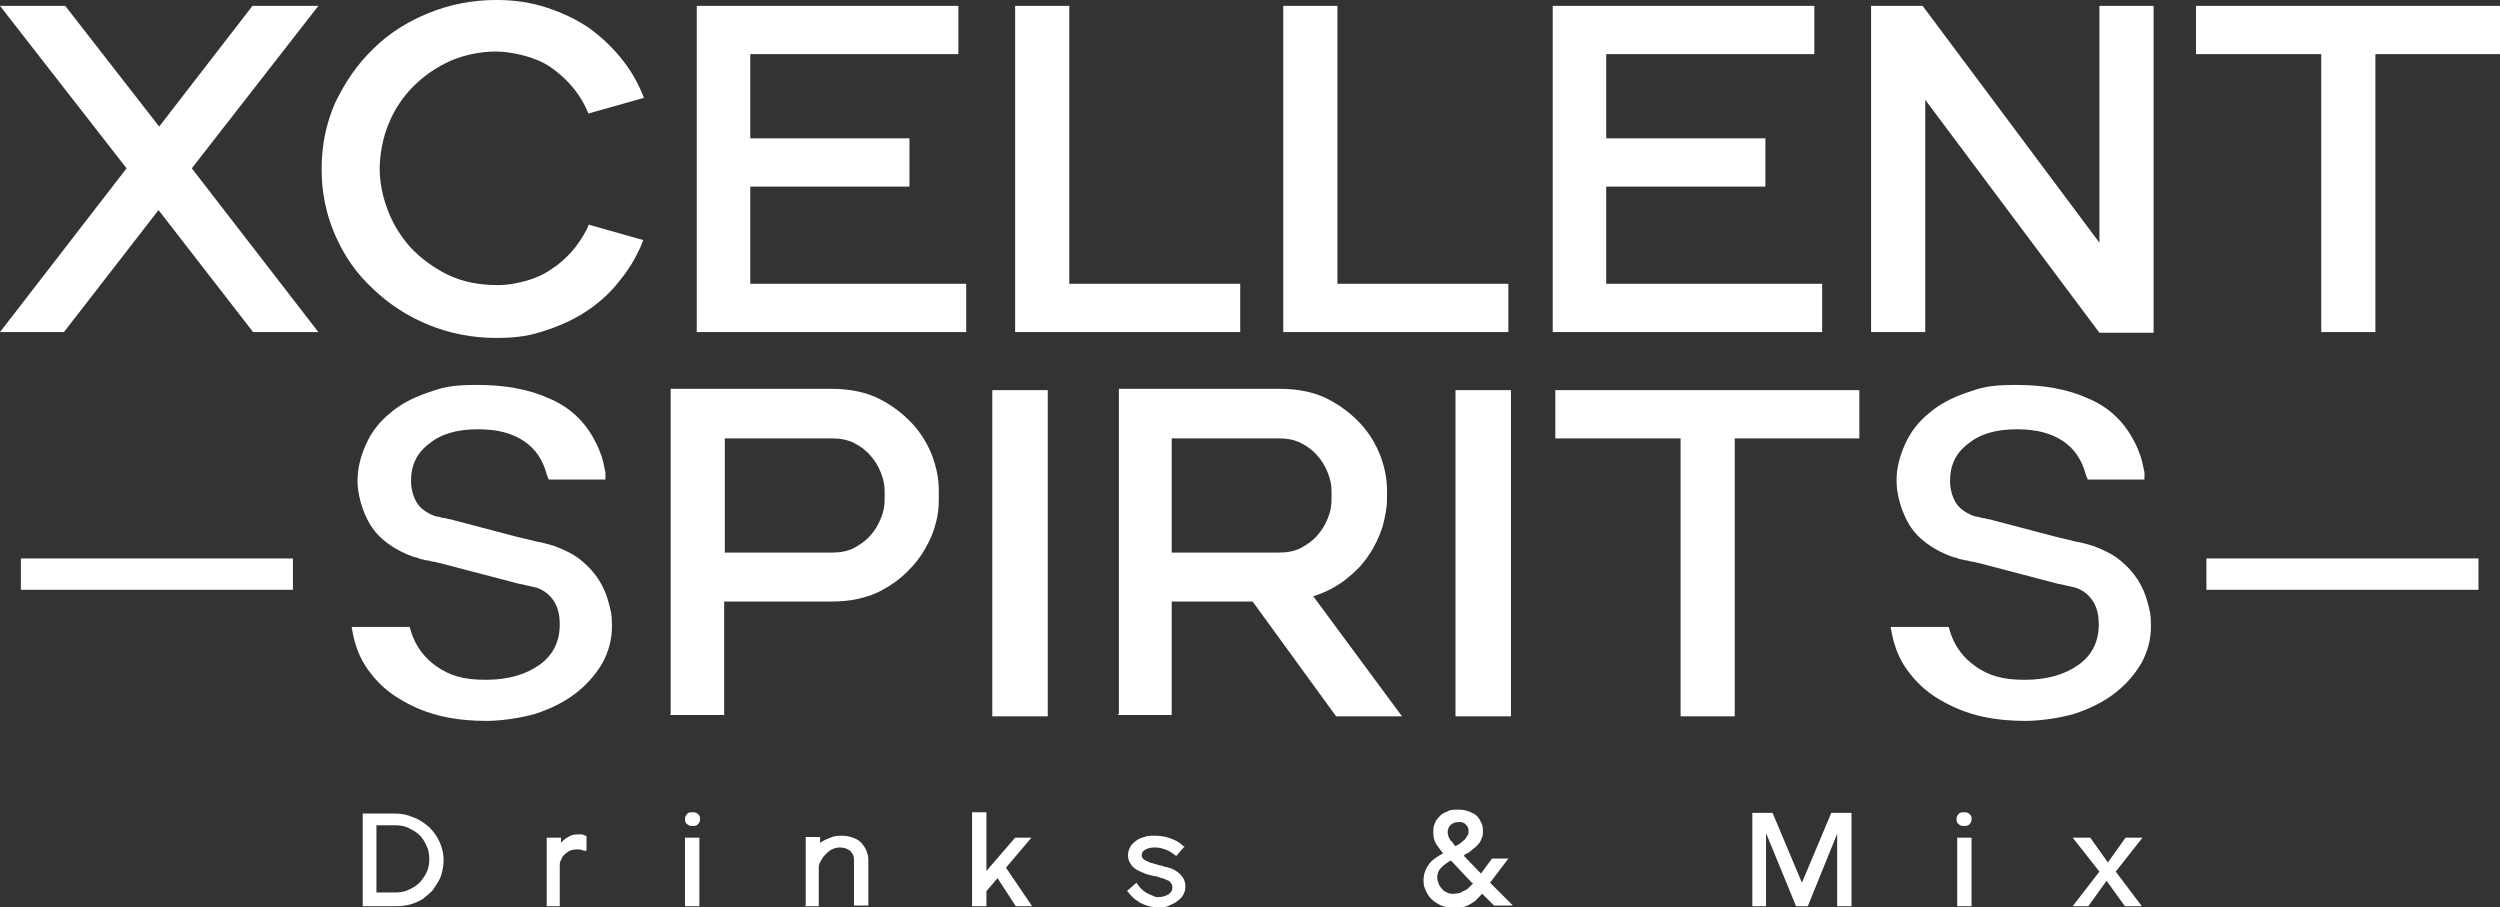
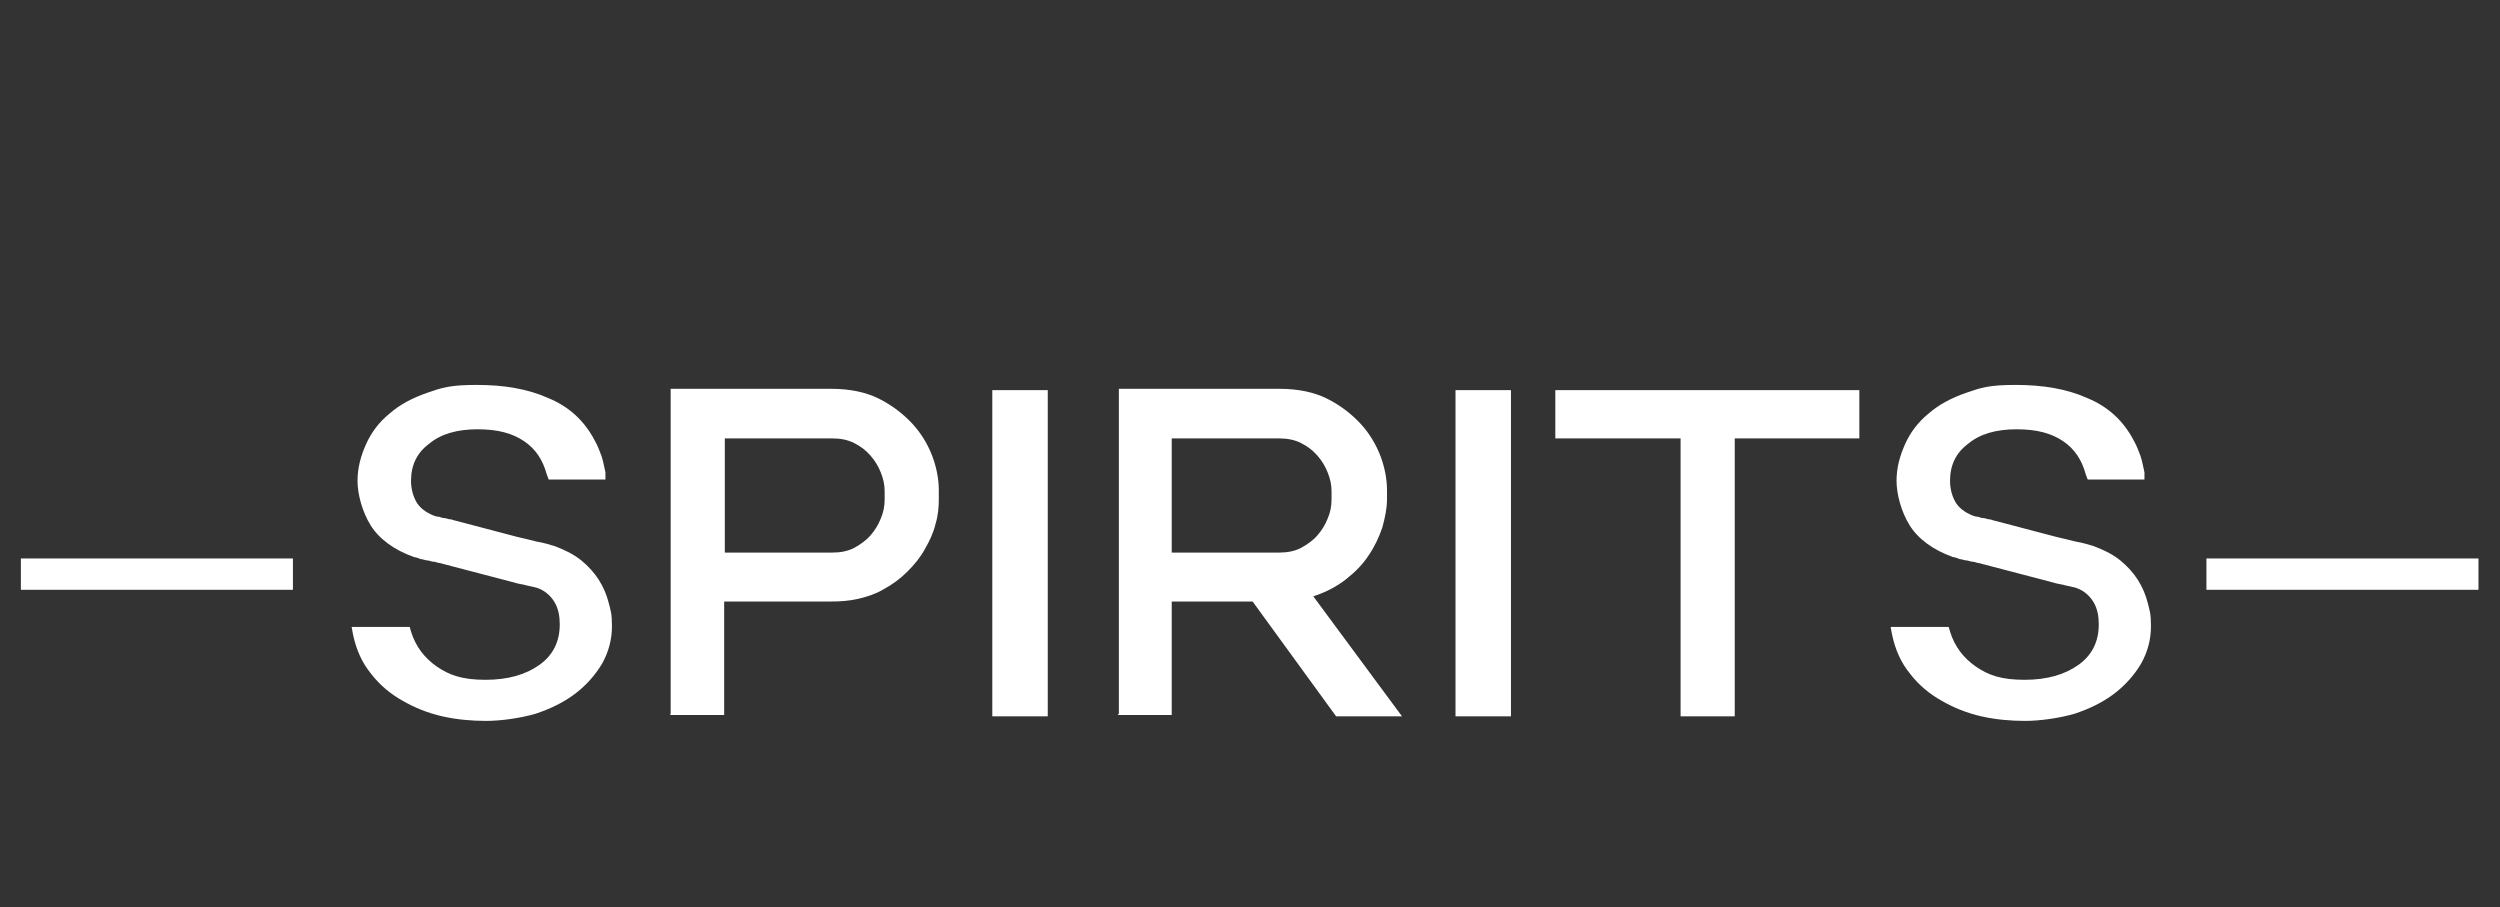
<svg xmlns="http://www.w3.org/2000/svg" id="uuid-ac22d263-d8d2-4907-926a-376ae20860cc" data-name="Layer 2" viewBox="0 0 383.2 139.1">
  <rect x="0" y="0" width="383.2" height="139.1" fill="#333333" stroke="none" />
  <g id="uuid-995a9ac7-a692-4114-a514-c0a76f4acbc6" data-name="Layer 1">
    <g>
-       <path d="M57.7,136.9v-10.4h2.9c.7,0,1.4.1,2,.4.6.3,1.2.6,1.7,1.1.5.5.8,1,1.1,1.7.3.6.4,1.3.4,2s-.1,1.4-.4,2c-.3.6-.7,1.2-1.1,1.6-.5.5-1,.8-1.7,1.1-.6.3-1.3.4-2,.4h-2.9ZM55.6,138.9h5.1c.8,0,1.6-.1,2.3-.3.7-.2,1.3-.5,1.8-.8.5-.4,1-.8,1.4-1.2.4-.5.7-1,1-1.5.3-.5.5-1.1.6-1.6s.2-1.1.2-1.6c0-1-.2-1.9-.6-2.8-.4-.9-.9-1.6-1.6-2.3-.7-.6-1.5-1.2-2.4-1.5-.9-.4-1.8-.6-2.8-.6h-5v14.3h0ZM83.6,138.9h2.2v-6.2c0-.3,0-.6.2-.9.1-.3.3-.6.5-.8.2-.2.5-.4.8-.6.3-.1.7-.2,1.1-.2s.7,0,1.1.2h.4c0,.1,0-2.3,0-2.3h-.2c-.2-.1-.4-.2-.5-.2-.2,0-.4,0-.6,0-.6,0-1.1.1-1.5.4-.4.2-.8.5-1.1.9v-.8h-2.2v10.5h0ZM107,126.3c.2-.2.3-.4.3-.7s0-.6-.3-.8c-.2-.2-.4-.3-.8-.3s-.7,0-.9.3c-.2.2-.3.4-.3.7s0,.6.3.8c.2.2.4.3.8.3s.7,0,.9-.3h0ZM105,138.9h2.2v-10.5h-2.2v10.5h0ZM123.3,138.9h2.2v-5.7c0-.4,0-.8.3-1.2.2-.4.4-.7.7-1,.3-.3.6-.6,1-.8.4-.2.8-.3,1.2-.3.7,0,1.2.2,1.6.5.4.4.6.8.6,1.3v7.1h2.2v-6.8c0-.4,0-.9-.2-1.3-.1-.5-.4-.9-.7-1.3-.3-.4-.7-.7-1.2-.9-.5-.2-1.1-.4-1.8-.4s-1.3,0-1.9.3c-.6.2-1.2.5-1.6.8v-.9h-2.2v10.5h0ZM149,138.9h2.2v-2.3l1.7-2,2.8,4.3h2.5l-4-5.9,3.9-4.6h-2.5l-4.4,5.1v-9h-2.2v14.3h0ZM172.7,136.6h.1c.3.4.6.7.9,1,.3.3.7.5,1.1.8.4.2.9.4,1.3.5.5.1,1,.2,1.5.2s1.1,0,1.6-.3c.5-.2.9-.4,1.3-.7.4-.3.7-.6.9-1,.2-.4.3-.8.3-1.2,0-.8-.3-1.4-.8-1.9-.5-.5-1.2-.9-2.1-1.1-.2,0-.5-.1-.7-.2s-.5,0-.7-.2c-.2,0-.5-.1-.8-.2-.3,0-.5-.2-.8-.3-.5-.2-.8-.5-.8-.9s.2-.7.6-.9c.4-.2.8-.3,1.4-.3s1,.1,1.6.3c.6.2,1,.5,1.4.8l.3.2,1.3-1.5h-.2c-.6-.6-1.2-.9-2-1.2-.8-.3-1.6-.4-2.4-.4s-1.1,0-1.6.2c-.5.1-.9.3-1.3.6-.4.3-.7.6-.9,1-.2.4-.3.8-.3,1.2s.1.9.4,1.3c.2.4.6.7.9.9.4.2.8.4,1.3.6.5.2,1,.3,1.5.4.4,0,.7.2,1,.3.3,0,.6.2.9.3.3.1.5.3.6.5.2.2.2.4.2.7,0,.4-.2.7-.6,1-.4.2-.9.4-1.4.4s-.7,0-1-.2c-.3-.1-.6-.3-.9-.4-.3-.2-.6-.4-.8-.6-.2-.2-.4-.4-.6-.7l-.2-.3-1.6,1.4h0ZM222.8,129.3c-.2-.2-.3-.4-.5-.5-.1-.2-.2-.4-.3-.6,0-.2-.1-.4-.1-.6,0-.4.1-.8.4-1.1.3-.3.7-.5,1.3-.5s.8.1,1.1.4c.3.3.4.6.4,1s0,.5-.2.7c-.1.2-.2.4-.4.6-.2.2-.4.3-.6.5-.2.2-.5.3-.8.5l-.4-.4h0ZM225.8,135.4c-.2.2-.4.4-.6.6-.2.2-.4.4-.7.5s-.5.3-.8.4c-.3,0-.6.1-.9.1s-.7,0-1-.2c-.3-.1-.6-.3-.8-.6-.2-.2-.4-.5-.5-.8-.1-.3-.2-.6-.2-.9,0-.6.2-1.1.6-1.5.4-.4.9-.8,1.5-1.1l3.2,3.4h0ZM224.5,131c.4-.2.8-.4,1.1-.7.3-.3.7-.5.9-.8.3-.3.5-.6.6-1,.2-.3.2-.7.2-1.1s0-.8-.2-1.2c-.2-.4-.4-.8-.7-1.1-.3-.3-.7-.5-1.2-.7-.5-.2-1-.3-1.7-.3s-1.2,0-1.7.3c-.5.2-.9.4-1.2.8-.3.3-.6.7-.7,1.1-.2.4-.2.8-.2,1.3,0,.6.1,1.2.4,1.7.3.5.7,1,1.1,1.5-.9.5-1.7,1-2.2,1.7-.5.7-.8,1.5-.8,2.4s.1,1,.3,1.5c.2.5.5,1,.9,1.4.4.4.9.7,1.5,1,.6.2,1.3.4,2.1.4s1,0,1.4-.2c.4-.1.8-.3,1.1-.5.3-.2.7-.4.9-.7.3-.3.5-.5.8-.8l1.8,1.8h2.9l-3.5-3.5,2.8-3.7h-2.5s-1.7,2.3-1.7,2.3l-2.6-2.7h0ZM268.6,138.9h2.1v-11.2l4.6,11.2h1.8l4.5-11.1v11.1h2.2v-14.3h-3.1l-4.5,10.7-4.5-10.7h-3.1v14.3h0ZM301.9,126.3c.2-.2.3-.4.3-.7s0-.6-.3-.8c-.2-.2-.4-.3-.8-.3s-.7,0-.9.3c-.2.2-.3.4-.3.7s0,.6.3.8c.2.2.4.3.8.3s.7,0,.9-.3h0ZM300,138.9h2.2v-10.5h-2.2v10.5h0ZM317.5,138.9h2.6l2.8-3.9,2.8,3.9h2.6l-4-5.3,4.1-5.2h-2.6l-2.7,3.8-2.7-3.8h-2.7l4.1,5.2-4.1,5.3h0Z" style="fill: #fff;" />
      <path d="M3.2,90.4h41.7v-4.8H3.2v4.8h0ZM53.9,96.1l.2,1.1c.5,2.4,1.4,4.4,2.8,6.1,1.3,1.7,3,3.1,4.8,4.1,1.9,1.1,3.9,1.9,6.1,2.4,2.2.5,4.5.7,6.7.7s5.2-.4,7.6-1.1c2.4-.8,4.4-1.8,6.1-3.1,1.7-1.3,3.1-2.9,4.1-4.6,1-1.8,1.5-3.7,1.5-5.7s-.2-2.4-.5-3.6c-.3-1.2-.8-2.4-1.5-3.5-.7-1.1-1.6-2.1-2.7-3-1.1-.9-2.5-1.6-4.1-2.2-.7-.2-1.6-.5-2.8-.7-1.1-.3-2.1-.5-2.9-.7l-9.5-2.5c-.2,0-.5-.2-.8-.2-.3,0-.6-.2-1-.2-.3,0-.6-.2-.8-.2-.3,0-.5-.1-.8-.2-1.2-.5-2.1-1.2-2.6-2.1-.5-.9-.8-2-.8-3.2,0-2.4.9-4.3,2.8-5.7,1.8-1.5,4.3-2.2,7.4-2.2s5.3.6,7.1,1.8c1.8,1.2,2.9,2.9,3.5,5.1l.3.8h8.7v-1.1c-.2-.8-.3-1.6-.6-2.5-.3-.8-.6-1.6-1-2.3-1.6-3.1-4-5.3-7.2-6.6-3.1-1.4-6.8-2-10.9-2s-5.3.4-7.6,1.2c-2.3.8-4.2,1.8-5.8,3.2-1.6,1.3-2.8,2.9-3.6,4.7-.8,1.8-1.3,3.6-1.3,5.6s.7,4.7,2,6.8c1.3,2.1,3.6,3.8,6.7,4.9.3,0,.7.2,1,.3.3,0,.7.2,1,.2.3,0,.6.2,1,.2.3,0,.6.2.9.2l10.7,2.8c.7.2,1.4.4,2.1.5.7.2,1.4.3,2.1.5,1.2.4,2.1,1.2,2.7,2.2.6,1,.8,2.2.8,3.4,0,2.6-1,4.7-3.1,6.2-2.1,1.5-4.8,2.3-8.3,2.3s-5.5-.7-7.4-2c-1.9-1.3-3.3-3.1-4-5.4l-.2-.7h-9ZM111.1,84.8v-17.6h16.5c1.2,0,2.3.2,3.3.7,1,.5,1.8,1.1,2.5,1.9.7.8,1.2,1.6,1.6,2.6.4,1,.6,1.9.6,2.9v1.3c0,1-.2,2-.6,2.9-.4,1-.9,1.8-1.6,2.6-.7.8-1.6,1.4-2.5,1.9-1,.5-2.1.7-3.3.7h-16.5ZM102.7,109.6h8.3v-17.4h16.4c1.4,0,2.8-.1,4.1-.4,1.3-.3,2.6-.7,3.8-1.4,1.5-.8,2.7-1.7,3.8-2.8,1.1-1.1,2-2.2,2.7-3.5.7-1.2,1.3-2.5,1.6-3.8.4-1.3.5-2.6.5-3.8v-1.3c0-1.7-.3-3.4-1-5.3-.7-1.8-1.7-3.5-3.1-5-1.4-1.5-3.1-2.8-5.1-3.8-2-1-4.5-1.5-7.2-1.5h-24.7v49.8h0ZM152.1,109.8h8.5v-50h-8.5v50h0ZM179.6,84.8v-17.6h16.5c1.2,0,2.3.2,3.3.7,1,.5,1.8,1.1,2.5,1.9.7.8,1.2,1.6,1.6,2.6.4,1,.6,1.9.6,2.9v1.3c0,1-.2,2-.6,2.9-.4,1-.9,1.8-1.6,2.6-.7.8-1.6,1.4-2.5,1.9-1,.5-2.1.7-3.3.7h-16.5ZM171.3,109.6h8.3v-17.4h12.4l12.8,17.6h10.1l-13.6-18.4c1.9-.6,3.6-1.5,5-2.6,1.4-1.1,2.6-2.3,3.5-3.7.9-1.3,1.6-2.8,2.1-4.3.4-1.5.7-2.9.7-4.3v-1.3c0-1.7-.3-3.4-1-5.3-.7-1.8-1.7-3.5-3.1-5-1.4-1.5-3.1-2.8-5.1-3.8-2-1-4.5-1.5-7.2-1.5h-24.7v49.8h0ZM223.1,109.8h8.5v-50h-8.5v50h0ZM257.7,109.8h8.2v-42.6h19.1v-7.4h-46.6v7.4h19.2v42.6h0ZM289.8,96.1l.2,1.1c.5,2.4,1.4,4.4,2.8,6.1,1.3,1.7,3,3.1,4.8,4.1,1.9,1.1,3.9,1.9,6.1,2.4,2.2.5,4.5.7,6.7.7s5.2-.4,7.6-1.1c2.4-.8,4.4-1.8,6.1-3.1,1.7-1.3,3.1-2.9,4.1-4.6,1-1.8,1.5-3.7,1.5-5.7s-.2-2.4-.5-3.6c-.3-1.2-.8-2.4-1.5-3.5-.7-1.1-1.6-2.1-2.7-3-1.1-.9-2.5-1.6-4.1-2.2-.7-.2-1.6-.5-2.8-.7-1.1-.3-2.1-.5-2.9-.7l-9.5-2.5c-.2,0-.5-.2-.8-.2-.3,0-.6-.2-1-.2-.3,0-.6-.2-.8-.2-.3,0-.5-.1-.8-.2-1.2-.5-2.1-1.2-2.6-2.1-.5-.9-.8-2-.8-3.2,0-2.4.9-4.3,2.8-5.7,1.8-1.5,4.3-2.2,7.4-2.2s5.3.6,7.1,1.8c1.8,1.2,2.9,2.9,3.5,5.1l.3.8h8.7v-1.1c-.2-.8-.3-1.6-.6-2.5-.3-.8-.6-1.6-1-2.3-1.6-3.1-4-5.3-7.2-6.6-3.1-1.4-6.8-2-10.9-2s-5.3.4-7.6,1.2c-2.3.8-4.2,1.8-5.8,3.2-1.6,1.3-2.8,2.9-3.6,4.7-.8,1.8-1.3,3.6-1.3,5.6s.7,4.7,2,6.8c1.3,2.1,3.6,3.8,6.7,4.9.3,0,.7.2,1,.3.3,0,.7.2,1,.2.3,0,.6.2,1,.2.3,0,.6.2.9.2l10.7,2.8c.7.2,1.4.4,2.1.5.7.2,1.4.3,2.1.5,1.2.4,2.1,1.2,2.7,2.2.6,1,.8,2.2.8,3.4,0,2.6-1,4.7-3.1,6.2-2.1,1.5-4.8,2.3-8.3,2.3s-5.5-.7-7.4-2c-1.9-1.3-3.3-3.1-4-5.4l-.2-.7h-9ZM338.2,90.4h41.7v-4.8h-41.7v4.8h0Z" style="fill: #fff;" />
-       <path d="M0,50.9h9.8l14.5-18.7,14.5,18.7h10l-19.4-25.1L48.8.9h-10.1l-14.3,18.5L10,.9H0l19.4,24.9L0,50.9h0ZM90.3,34.4l-.5,1c-.6,1.1-1.3,2.2-2.2,3.2-.9,1-1.9,1.9-3,2.6-1.1.8-2.4,1.4-3.8,1.8-1.4.4-2.9.7-4.5.7-2.9,0-5.4-.5-7.7-1.6-2.2-1.1-4.1-2.5-5.7-4.2-1.5-1.7-2.7-3.6-3.5-5.8-.8-2.1-1.2-4.2-1.2-6.3s.5-4.8,1.4-6.9c.9-2.2,2.2-4.1,3.8-5.7,1.6-1.6,3.5-2.9,5.7-3.9,2.2-.9,4.5-1.4,6.9-1.4s6.1.8,8.4,2.4c2.3,1.6,4.1,3.6,5.3,6l.5,1.1,8.5-2.4-.4-1c-.8-1.8-1.8-3.5-3.2-5.2-1.4-1.7-3-3.2-4.8-4.5-1.9-1.3-4-2.3-6.4-3.1-2.4-.8-5-1.2-7.7-1.2h-.2c-3.6,0-7.1.7-10.3,2-3.2,1.3-6.1,3.1-8.5,5.5-2.4,2.3-4.3,5.1-5.8,8.2-1.4,3.2-2.1,6.5-2.1,10.2s.7,7,2.1,10.2c1.4,3.2,3.3,5.9,5.8,8.2,2.4,2.3,5.3,4.2,8.5,5.5,3.2,1.3,6.7,2,10.3,2s5.4-.4,7.8-1.2c2.4-.8,4.5-1.8,6.4-3.1,1.9-1.3,3.5-2.8,4.8-4.5,1.4-1.7,2.4-3.4,3.2-5.2l.4-1-8.5-2.4h0ZM106.7,50.9h41.4v-7.4h-33.1v-14.9h24.4v-7.4h-24.4v-12.9h31.9V.9h-40.1v50h0ZM155.6,50.9h34.5v-7.4c0,0-26.2,0-26.2,0V.9h-8.3v50h0ZM196.7,50.9h34.5v-7.4c0,0-26.2,0-26.2,0V.9h-8.3v50h0ZM237.9,50.9h41.4v-7.4h-33.1v-14.9h24.4v-7.4h-24.4v-12.9h31.9V.9h-40.1v50h0ZM286.8,50.9h8.3V15.3l26.7,35.7h8.3V.9h-8.3v36.3L294.7.9h-7.9v50h0ZM355.9,50.9h8.2V8.3h19.1V.9h-46.6v7.4h19.2v42.6h0Z" style="fill: #fff;" />
    </g>
  </g>
</svg>